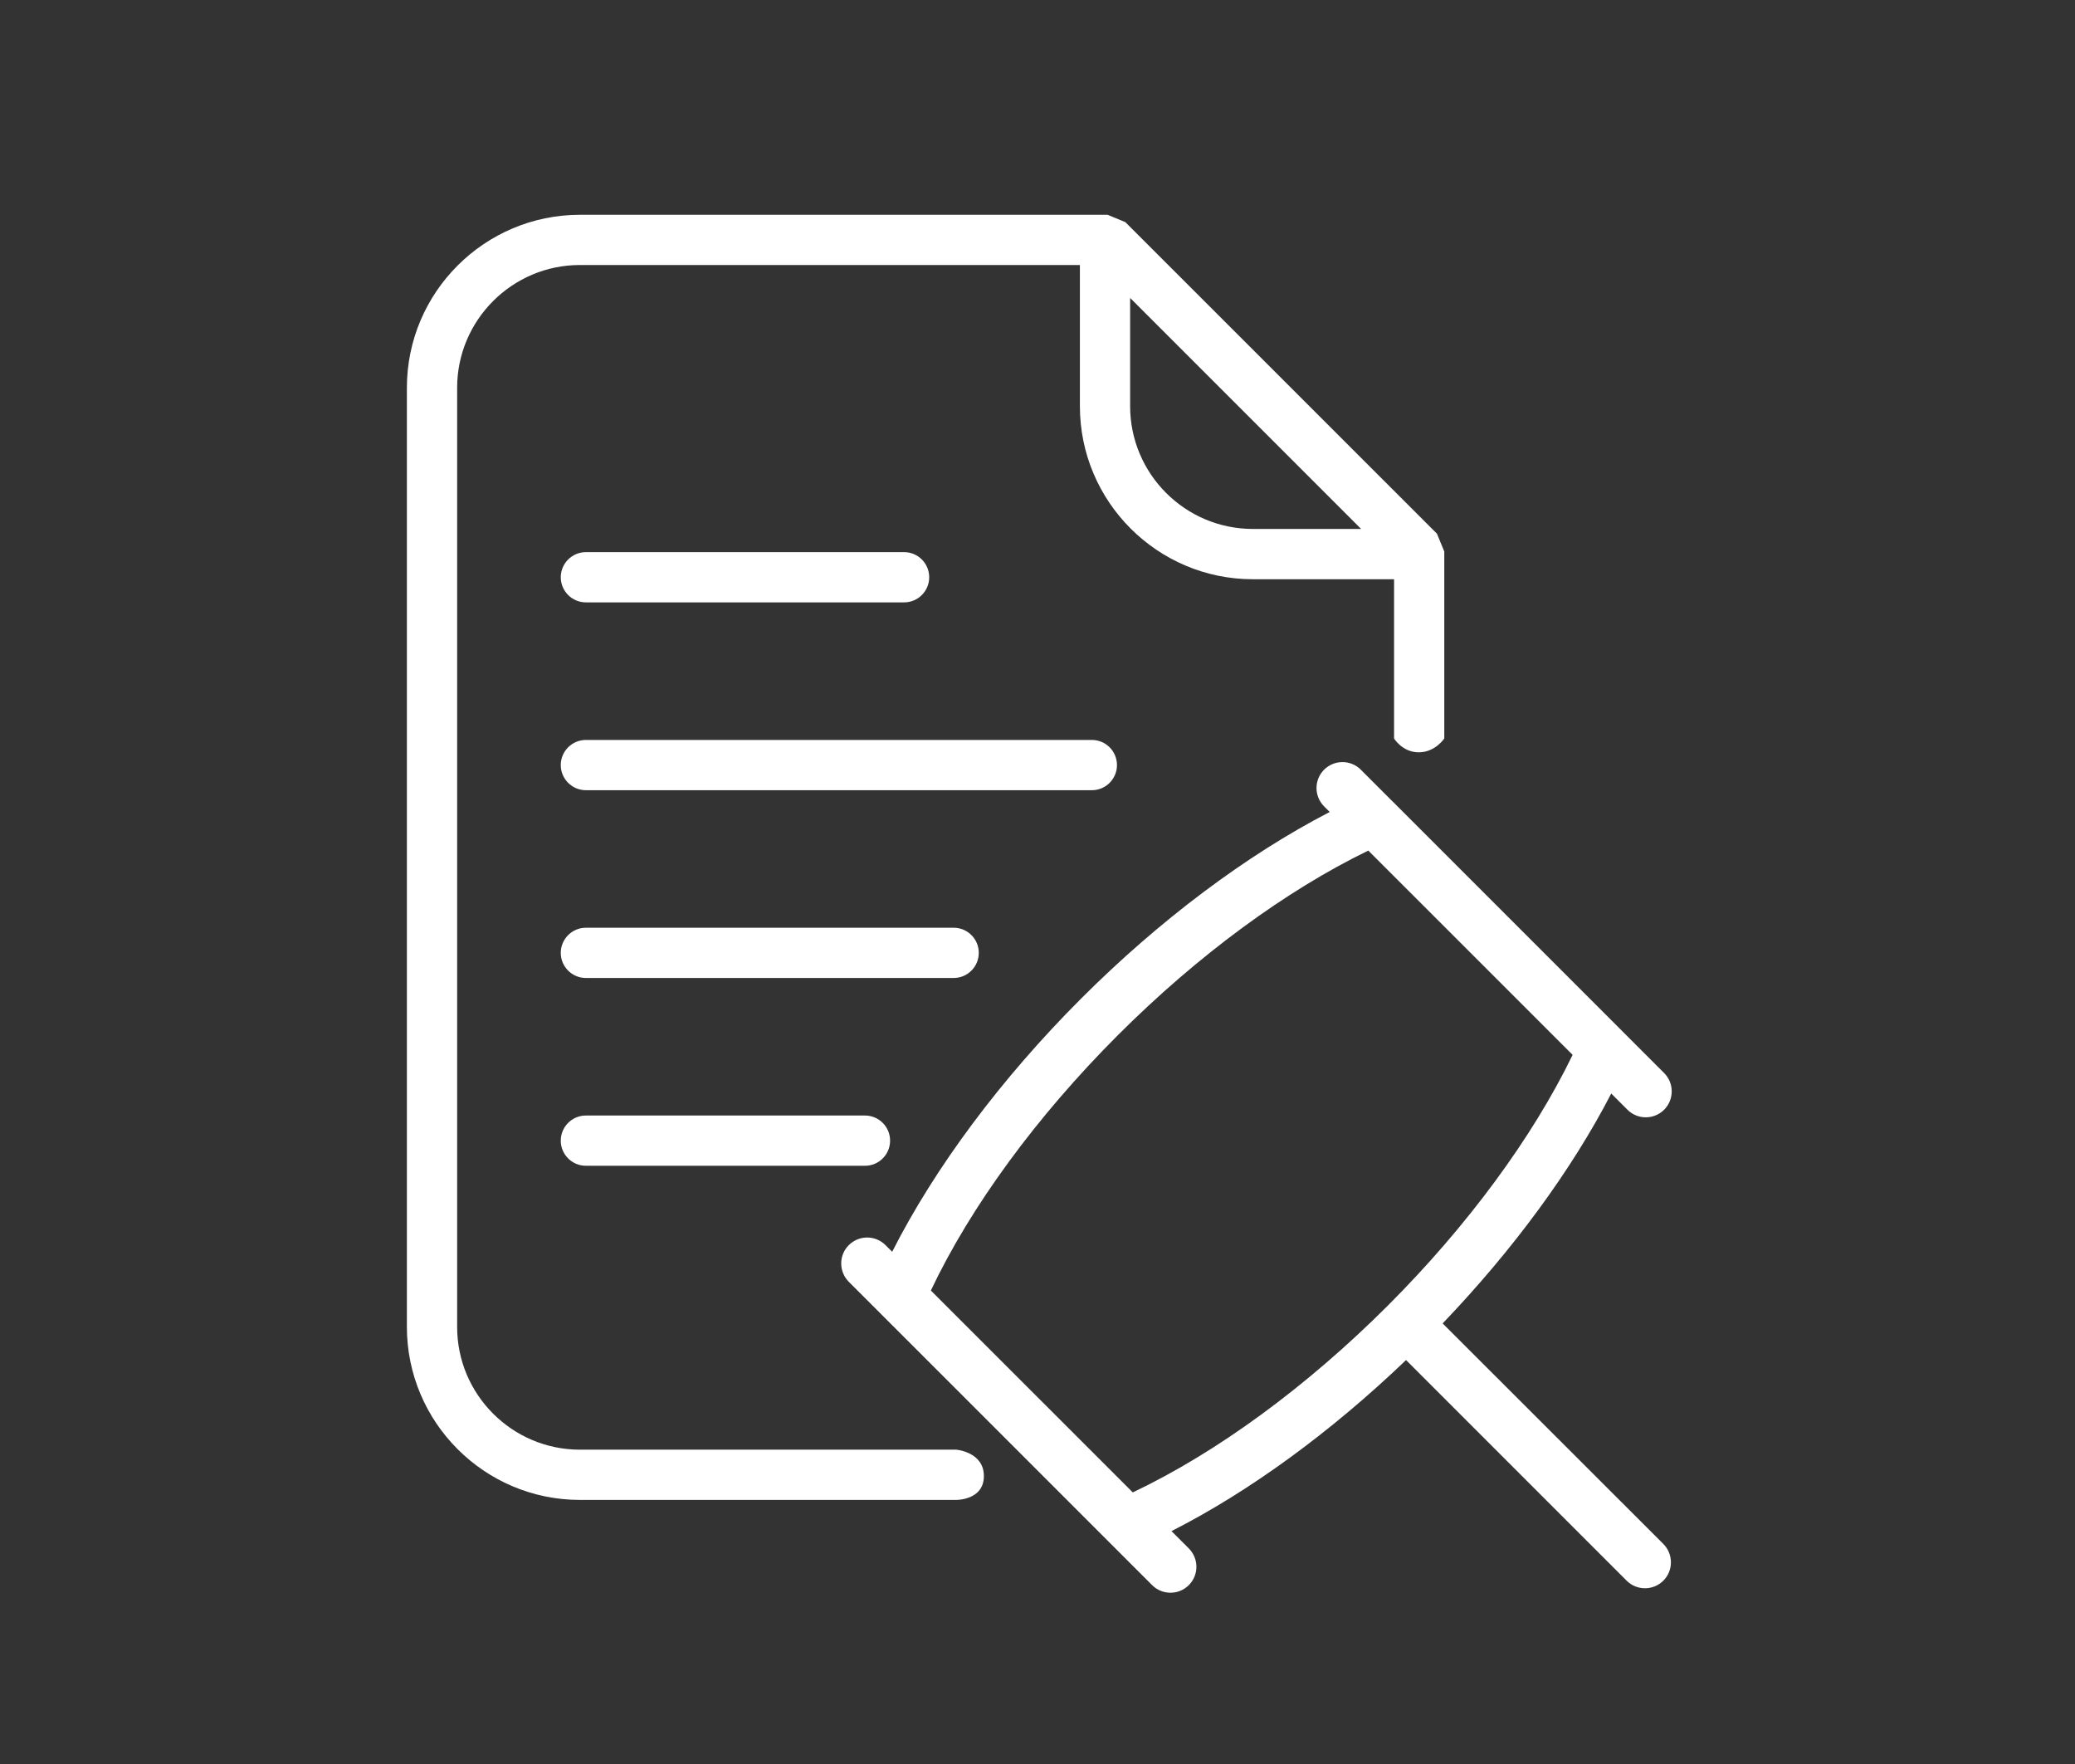
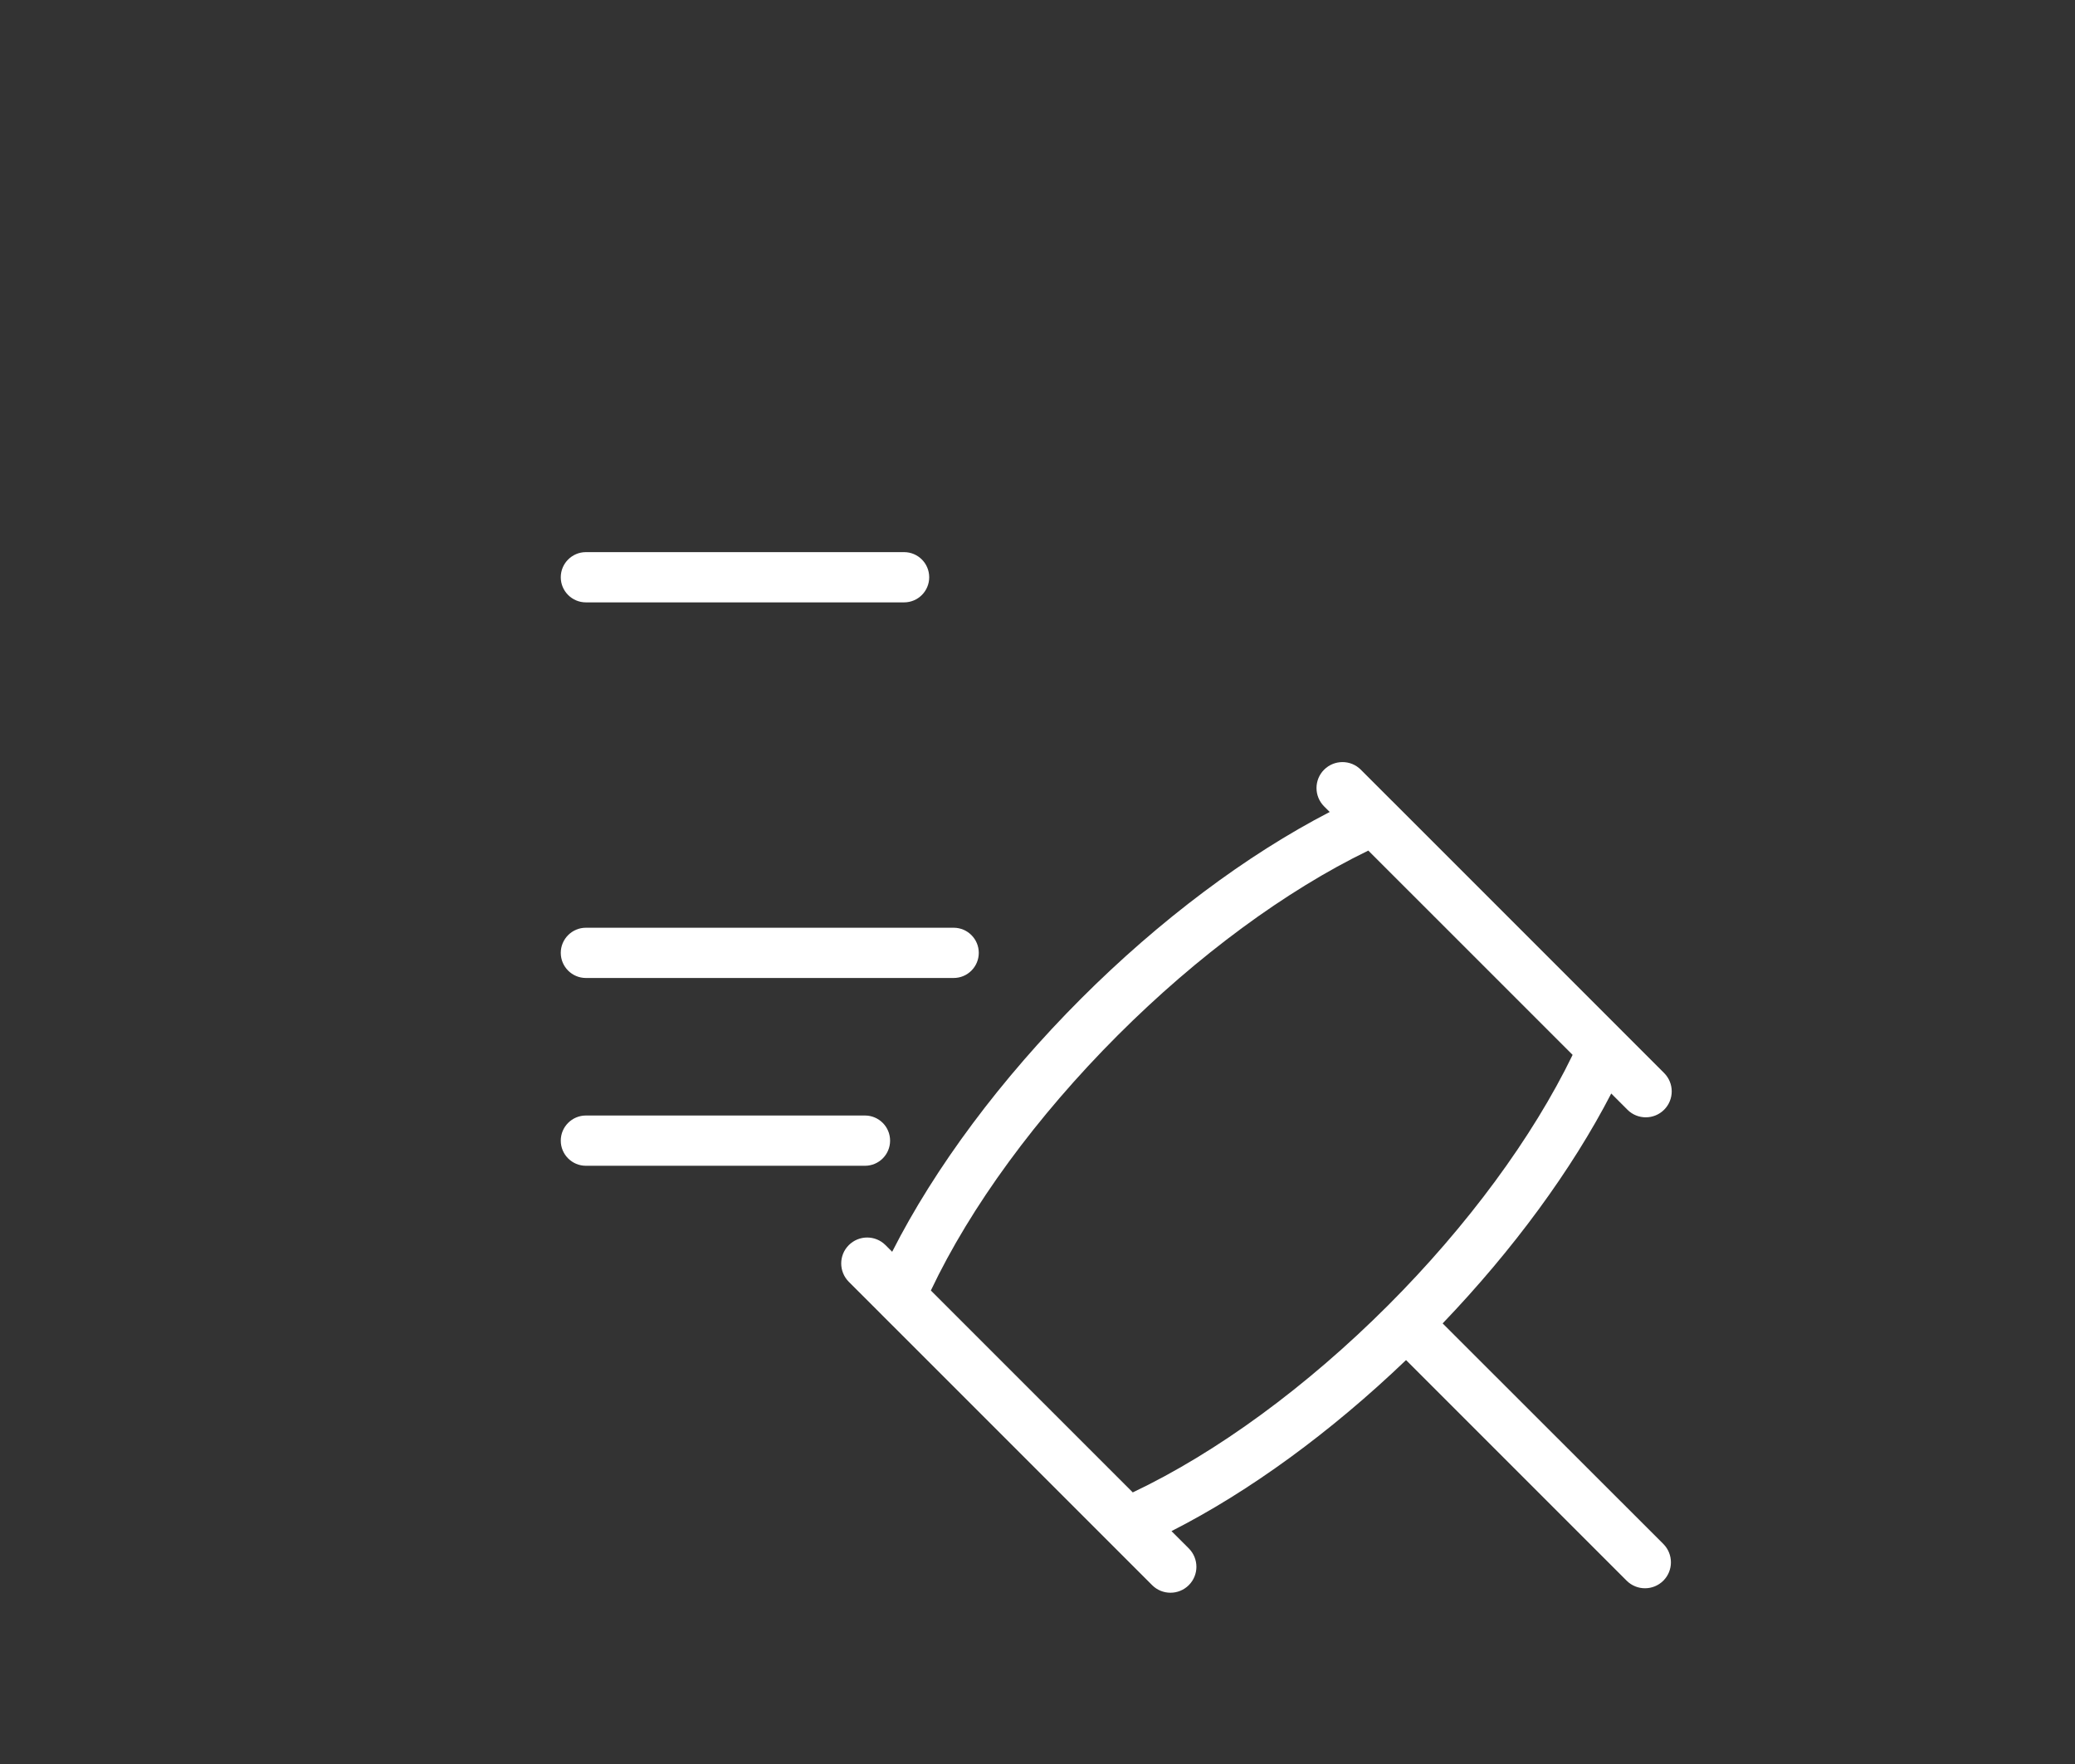
<svg xmlns="http://www.w3.org/2000/svg" version="1.1" id="圖層_1" x="0px" y="0px" width="100px" height="85px" viewBox="0 7.5 100 85" enable-background="new 0 7.5 100 85" xml:space="preserve">
  <rect x="0" y="7.5" width="100" height="85" fill="#333333" stroke="none" />
  <path fill="#FFFFFF" d="M28.236,36.526h15.335c0.669,0,1.21-0.542,1.21-1.21c0-0.669-0.541-1.211-1.21-1.211H28.236  c-0.667,0-1.211,0.543-1.211,1.211S27.569,36.526,28.236,36.526z" />
-   <path fill="#FFFFFF" d="M53.83,44.366c0-0.669-0.542-1.211-1.21-1.211H28.236c-0.667,0-1.211,0.542-1.211,1.211  c0,0.667,0.544,1.211,1.211,1.211H52.62C53.289,45.577,53.83,45.033,53.83,44.366z" />
  <path fill="#FFFFFF" d="M47.17,53.414c0-0.669-0.543-1.21-1.21-1.21H28.236c-0.667,0-1.211,0.544-1.211,1.21  c0,0.669,0.544,1.211,1.211,1.211h17.722C46.627,54.626,47.17,54.083,47.17,53.414z" />
  <path fill="#FFFFFF" d="M28.236,61.252c-0.667,0-1.211,0.543-1.211,1.211c0,0.67,0.544,1.211,1.211,1.211h13.449  c0.671,0,1.211-0.542,1.211-1.211c0-0.668-0.542-1.211-1.211-1.211H28.236z" />
  <path fill="#FFFFFF" d="M69.525,71.27c3.393-3.543,6.22-7.391,8.125-11.078l0.781,0.781c0.243,0.244,0.563,0.366,0.883,0.366  c0.322,0,0.641-0.122,0.885-0.366c0.488-0.488,0.488-1.279,0-1.768l-2.021-2.021c0,0-0.002-0.002-0.003-0.004L67.094,46.099  c-0.002-0.001-0.004-0.002-0.006-0.004l-1.507-1.507c-0.487-0.488-1.278-0.488-1.769,0c-0.488,0.488-0.487,1.28,0,1.768l0.271,0.27  c-4.003,2.068-8.197,5.208-11.98,8.99c-3.863,3.864-7.044,8.138-9.107,12.202l-0.321-0.321c-0.488-0.488-1.279-0.488-1.768,0  c-0.489,0.487-0.488,1.278,0,1.769l1.571,1.57c0,0.001,0.001,0.002,0.002,0.003l3.44,3.438l9.604,9.604  c0.244,0.244,0.563,0.366,0.884,0.366s0.64-0.122,0.884-0.366c0.488-0.487,0.488-1.278,0-1.769l-0.835-0.834  c3.755-1.906,7.683-4.774,11.304-8.242l10.631,10.63c0.244,0.244,0.563,0.366,0.885,0.366c0.32,0,0.64-0.122,0.884-0.366  c0.487-0.487,0.487-1.278,0-1.769L69.525,71.27z M44.861,69.684c1.917-4.043,5.09-8.379,9.01-12.301  c3.835-3.834,8.09-6.967,12.072-8.897l9.846,9.844c-1.93,3.98-5.063,8.236-8.896,12.072c-3.918,3.918-8.256,7.092-12.302,9.011  l-8.664-8.663L44.861,69.684z" />
  <path fill="none" d="M54.464,27.074c0,3.261,2.654,5.915,5.916,5.915h5.216L54.464,21.857V27.074z" />
-   <path fill="#FFFFFF" d="M69.251,33.217L54.234,18.204L53.38,17.85H27.948c-4.598,0-8.339,3.74-8.339,8.336v45.251  c0,4.598,3.741,8.338,8.339,8.338h18.135c0,0,1.333,0.018,1.333-1.149s-1.333-1.272-1.333-1.272H27.948  c-3.263,0-5.917-2.653-5.917-5.914V26.186c0-3.261,2.654-5.916,5.917-5.916h24.095v6.804c0,4.598,3.739,8.337,8.337,8.337h6.804  v7.673c0,0,0.399,0.667,1.191,0.667s1.229-0.667,1.229-0.667v-9.009L69.251,33.217z M60.38,32.988c-3.262,0-5.916-2.653-5.916-5.915  v-5.216l11.132,11.131H60.38z" />
</svg>